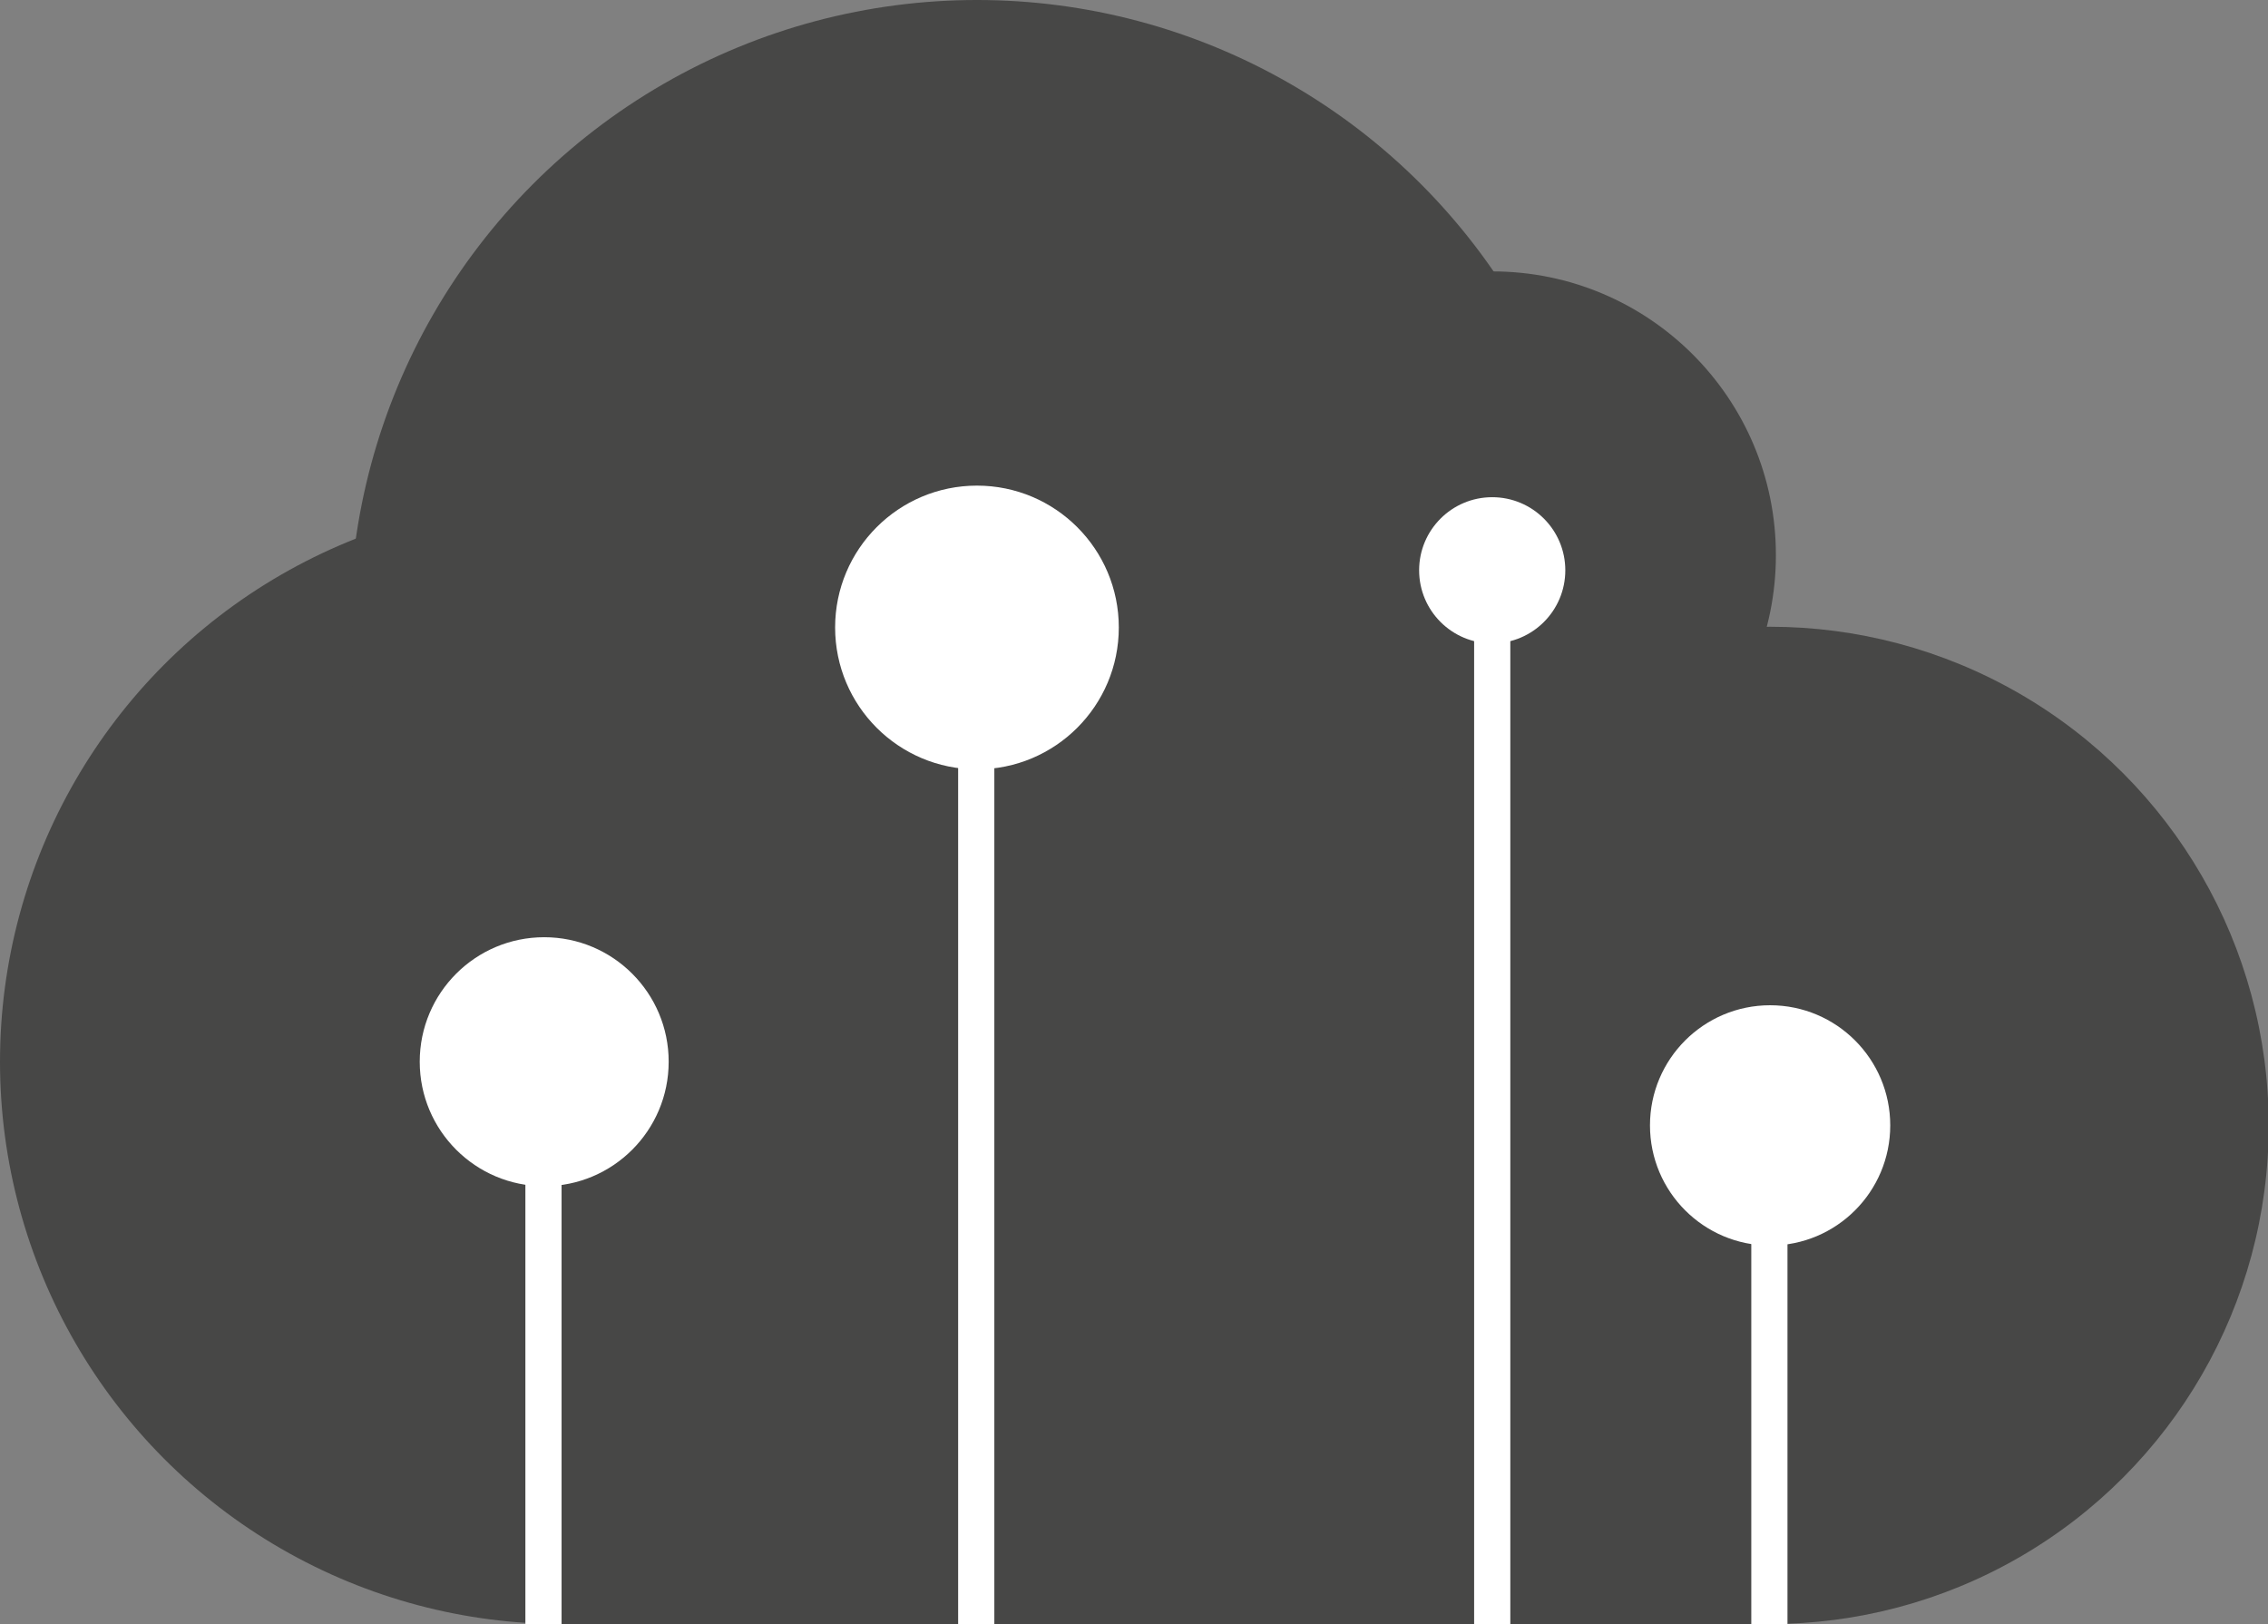
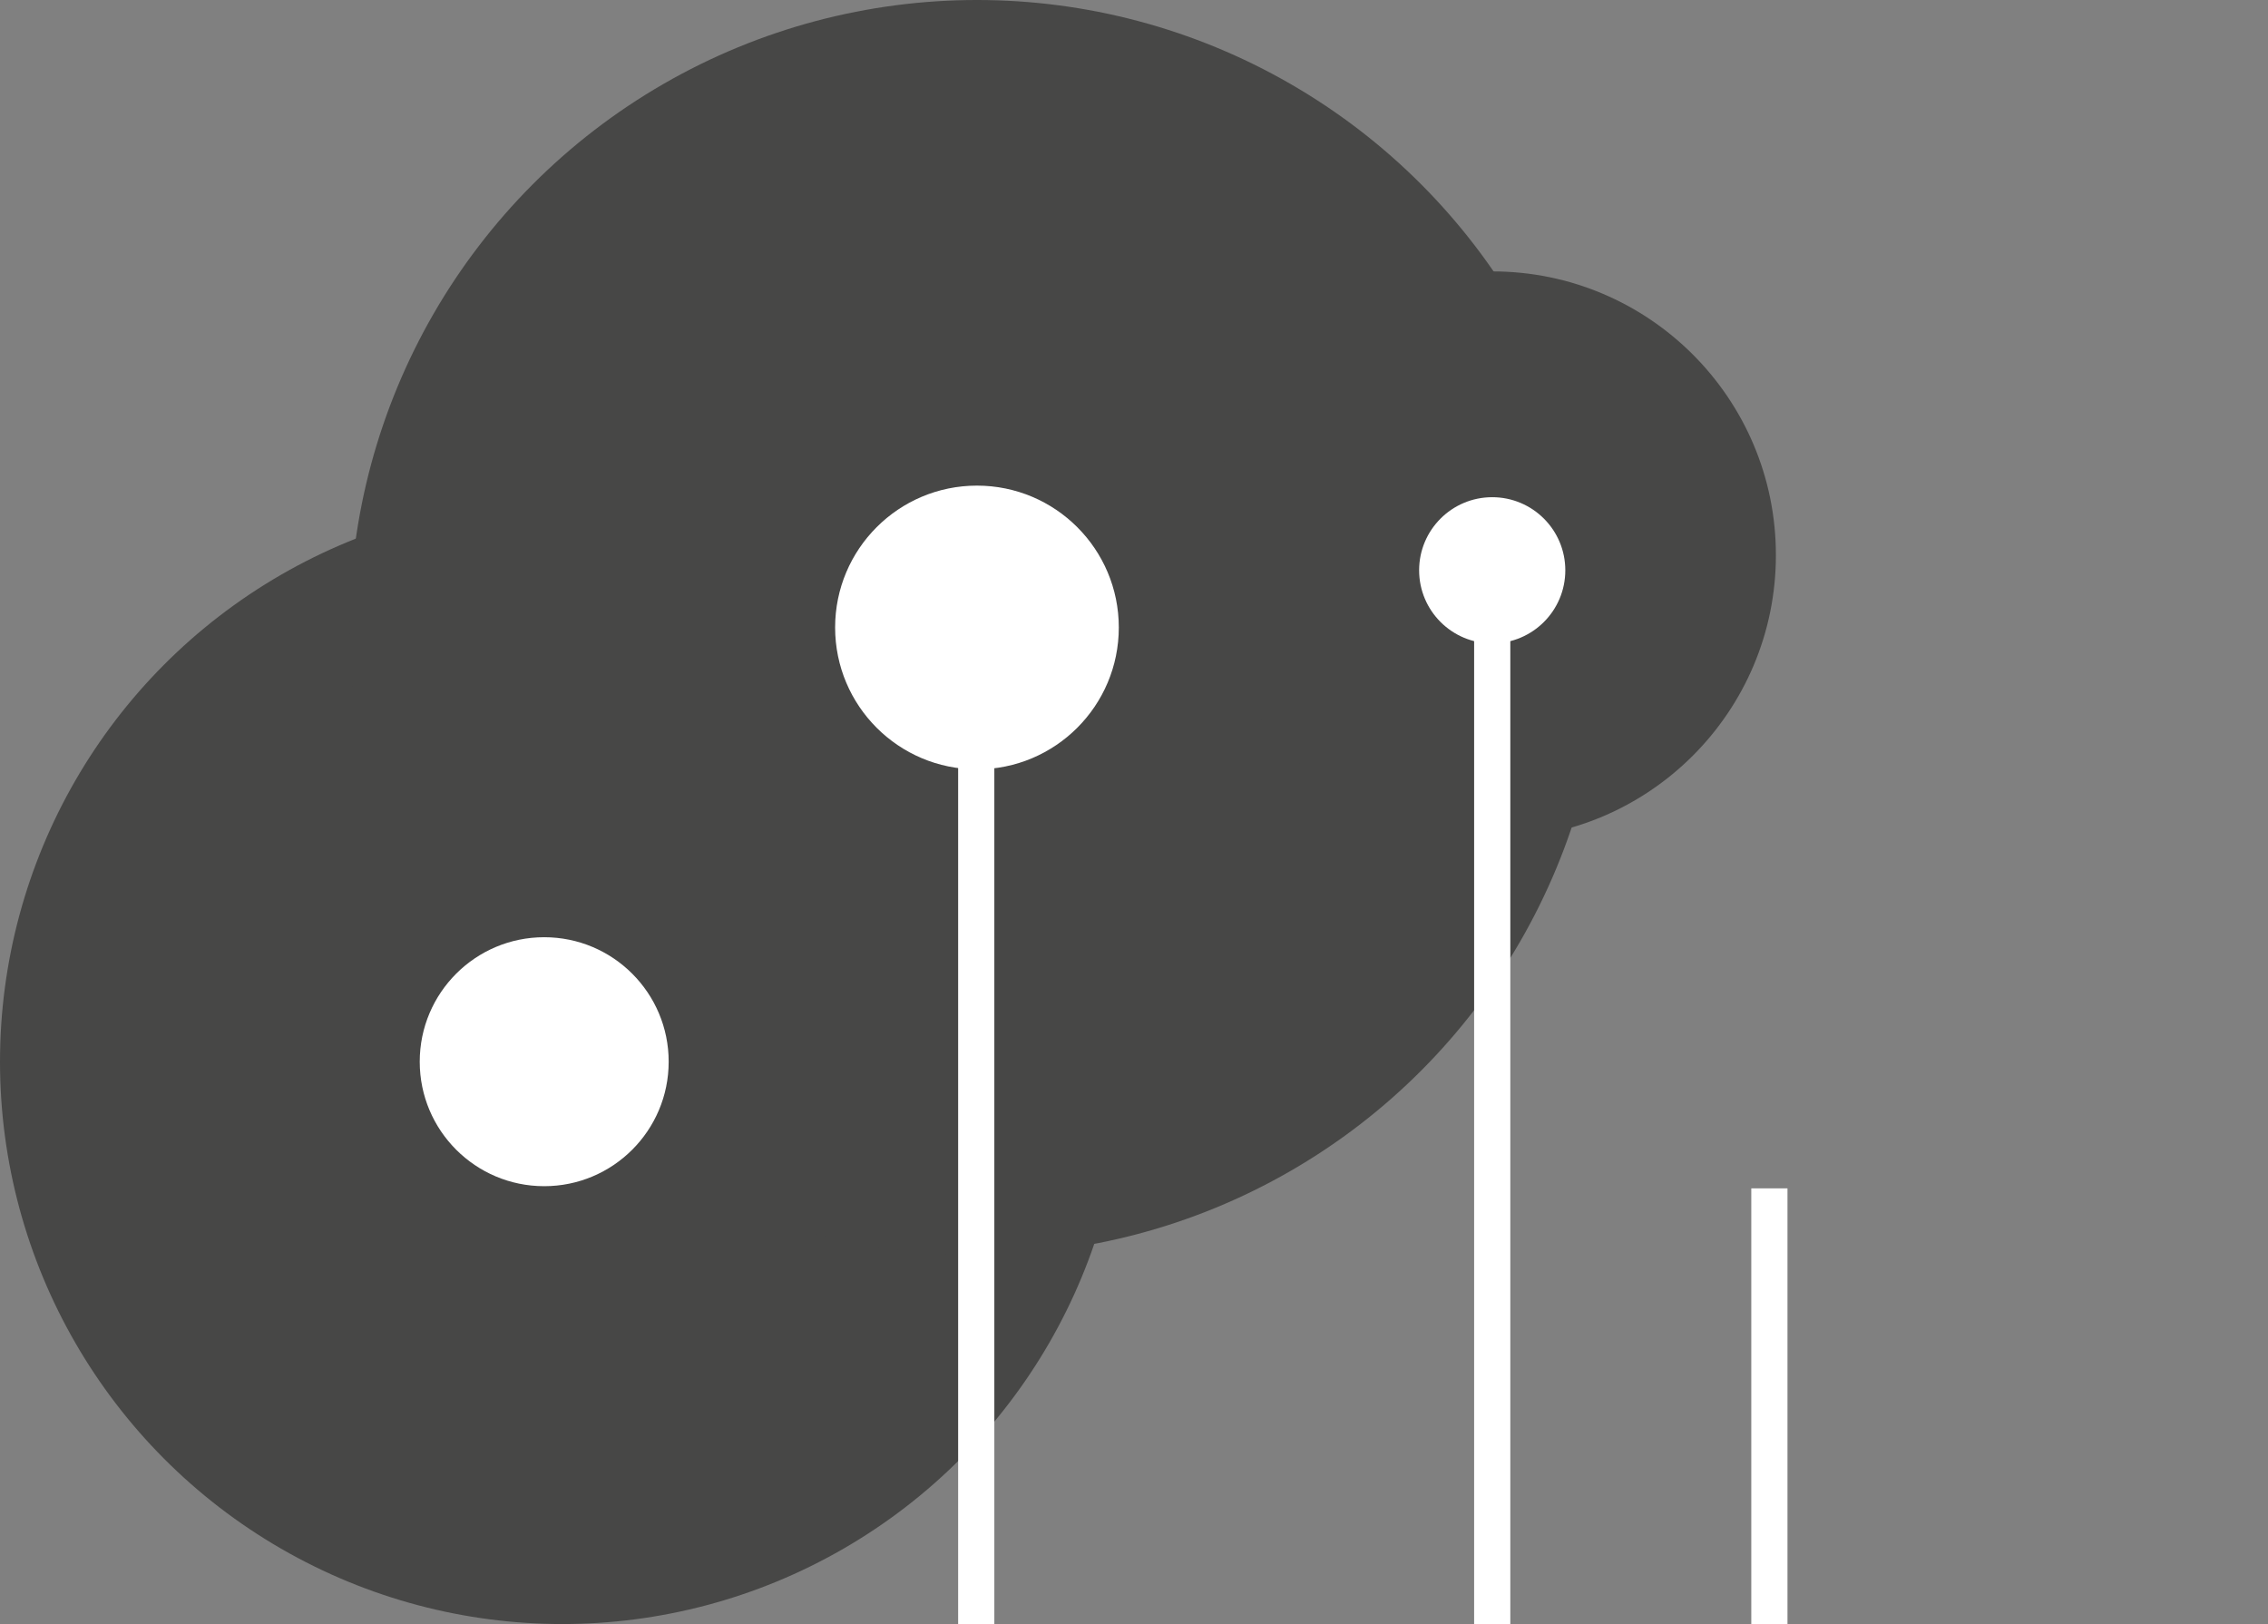
<svg xmlns="http://www.w3.org/2000/svg" id="Réteg_1" data-name="Réteg 1" viewBox="0 0 31.34 22.44">
  <rect x="0" y="0" width="31.34" height="22.44" fill="#808080" stroke="none" />
  <defs>
    <style>.cls-1{fill:#474746;}.cls-2{fill:#fff;}</style>
  </defs>
  <circle class="cls-1" cx="7.77" cy="14.67" r="7.77" />
  <circle class="cls-1" cx="13.5" cy="8.67" r="8.67" />
  <circle class="cls-1" cx="20.62" cy="7.67" r="3.92" />
-   <circle class="cls-1" cx="24.46" cy="15.55" r="6.89" />
-   <rect class="cls-1" x="7.26" y="15.55" width="17.44" height="6.89" />
  <circle class="cls-2" cx="7.52" cy="14.67" r="1.72" />
  <circle class="cls-2" cx="13.5" cy="8.67" r="1.96" />
-   <circle class="cls-2" cx="24.46" cy="15.55" r="1.66" />
-   <rect class="cls-2" x="7.26" y="16.07" width="0.5" height="6.37" />
  <rect class="cls-2" x="13.24" y="8.67" width="0.5" height="13.77" />
  <rect class="cls-2" x="24.2" y="16.42" width="0.5" height="6.02" />
  <circle class="cls-2" cx="20.62" cy="7.88" r="1.01" />
  <rect class="cls-2" x="20.37" y="8.62" width="0.5" height="13.82" />
</svg>